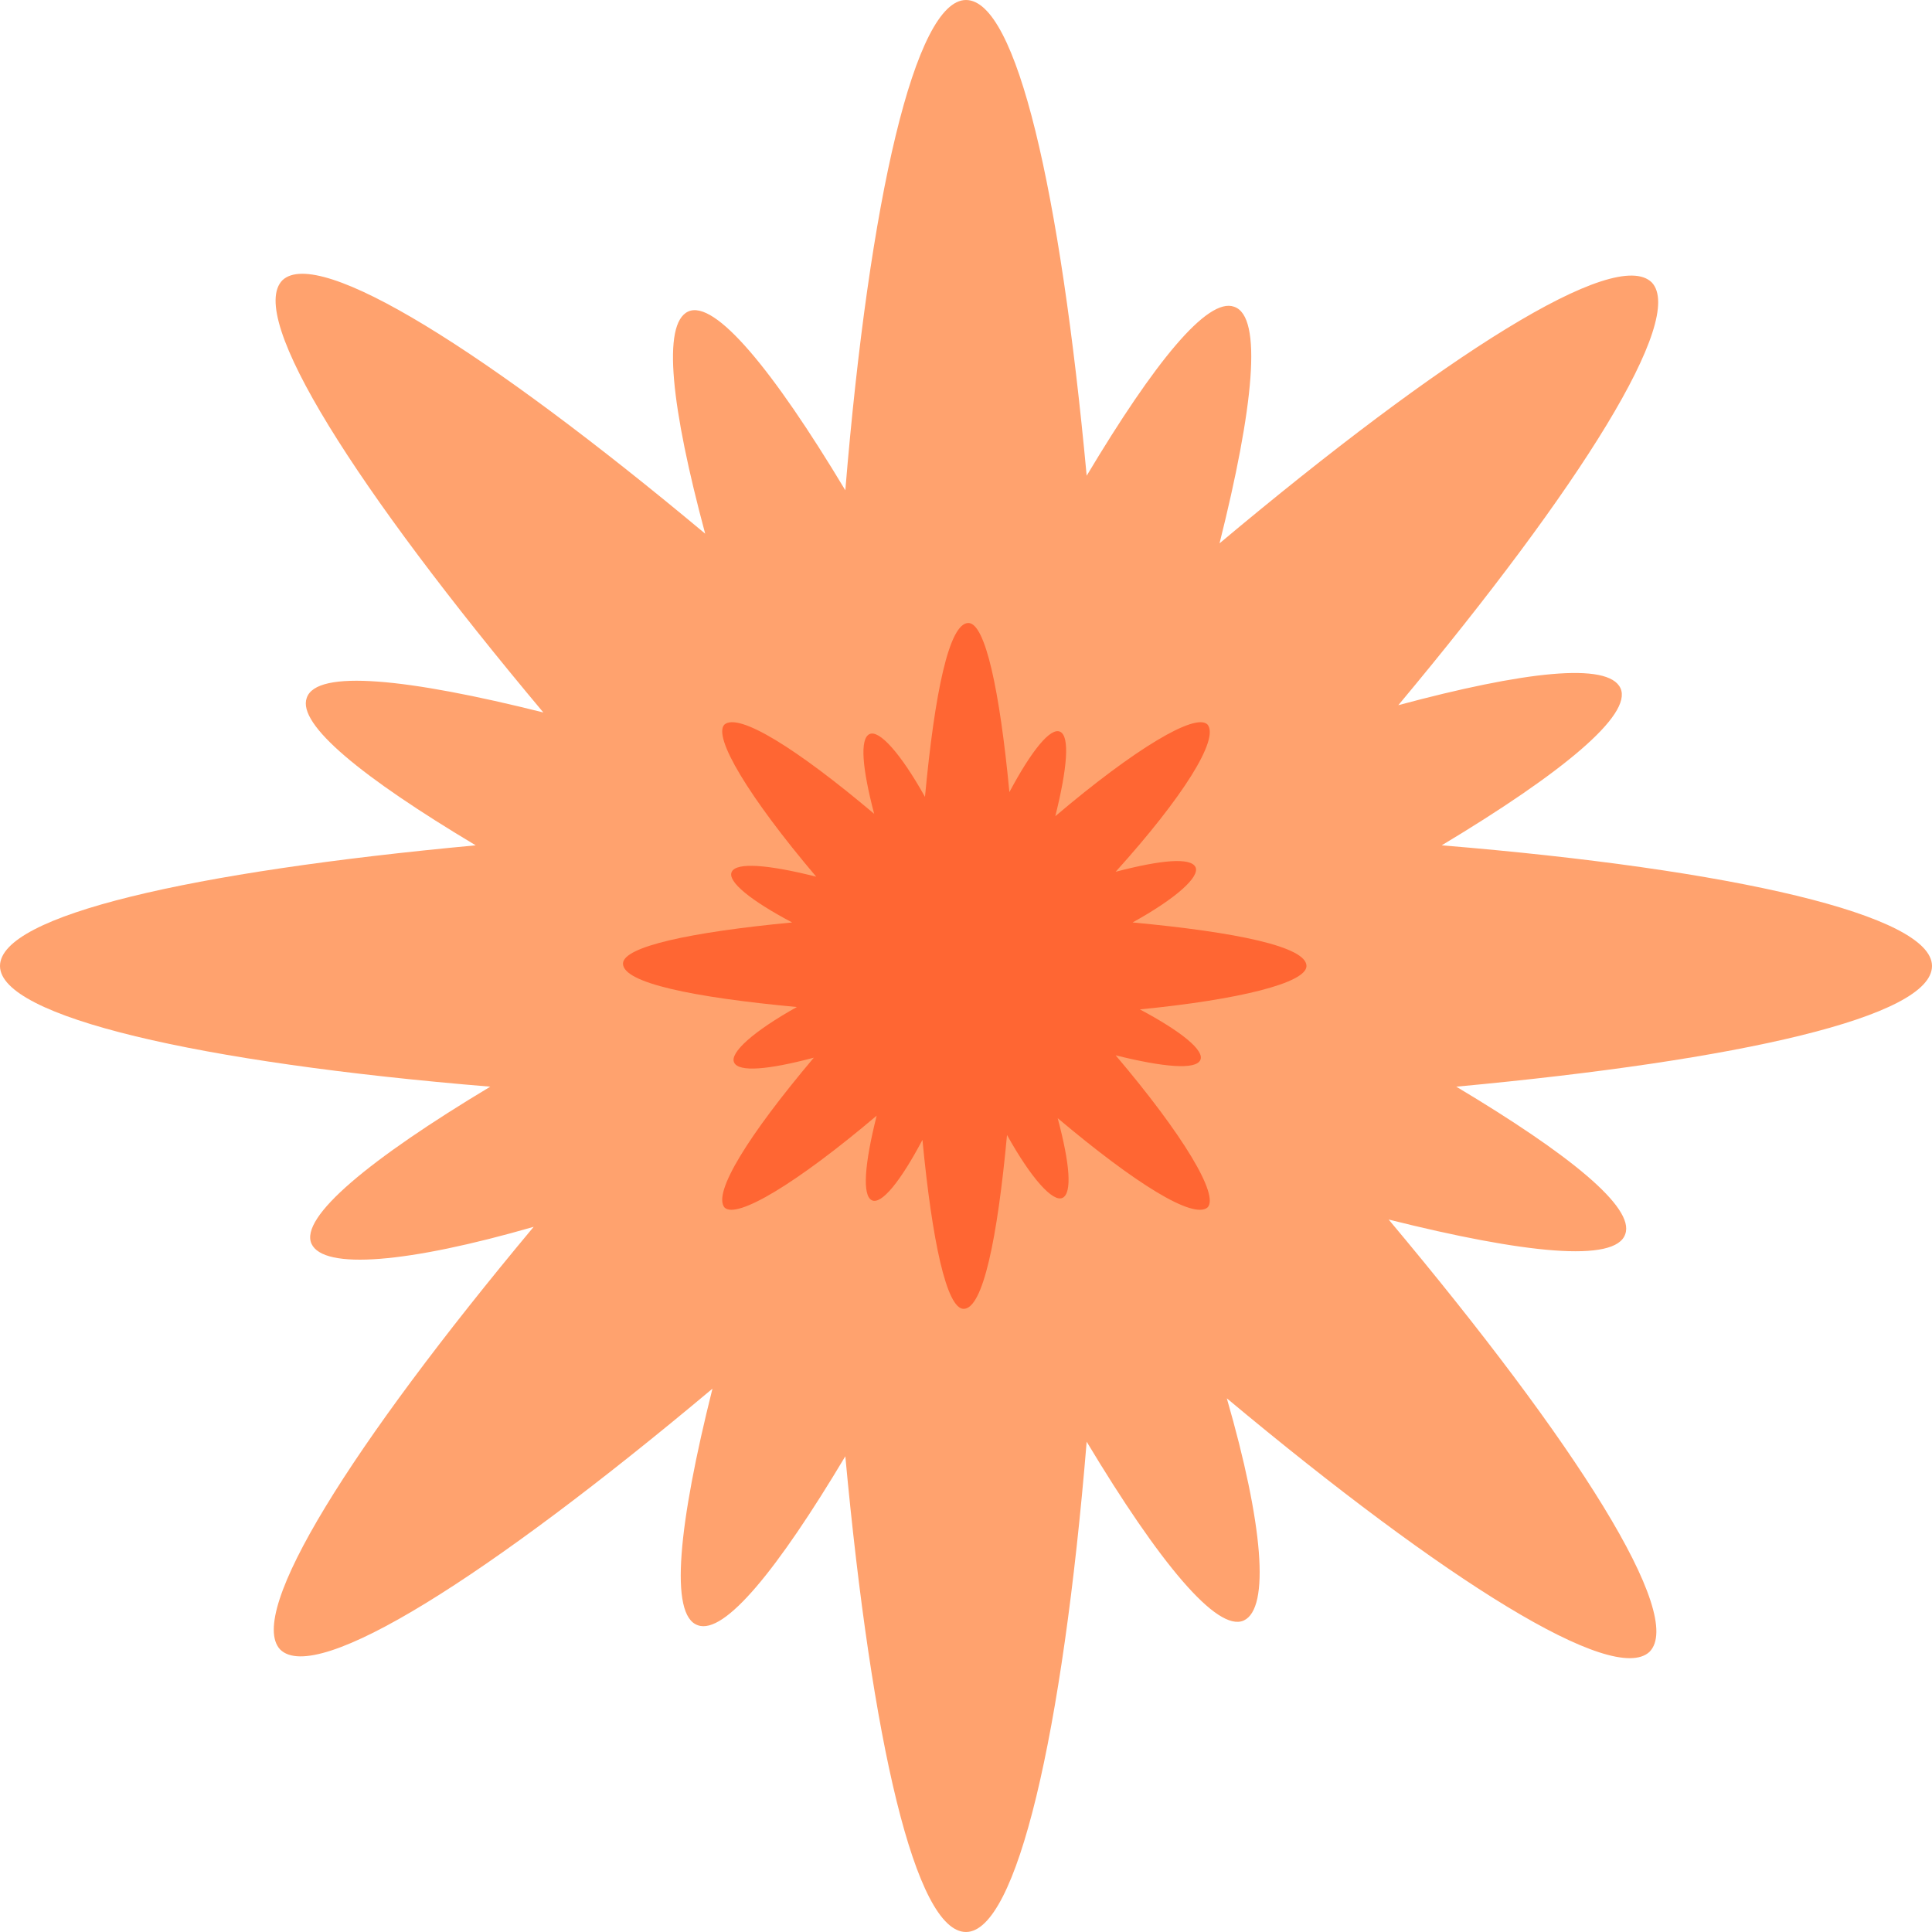
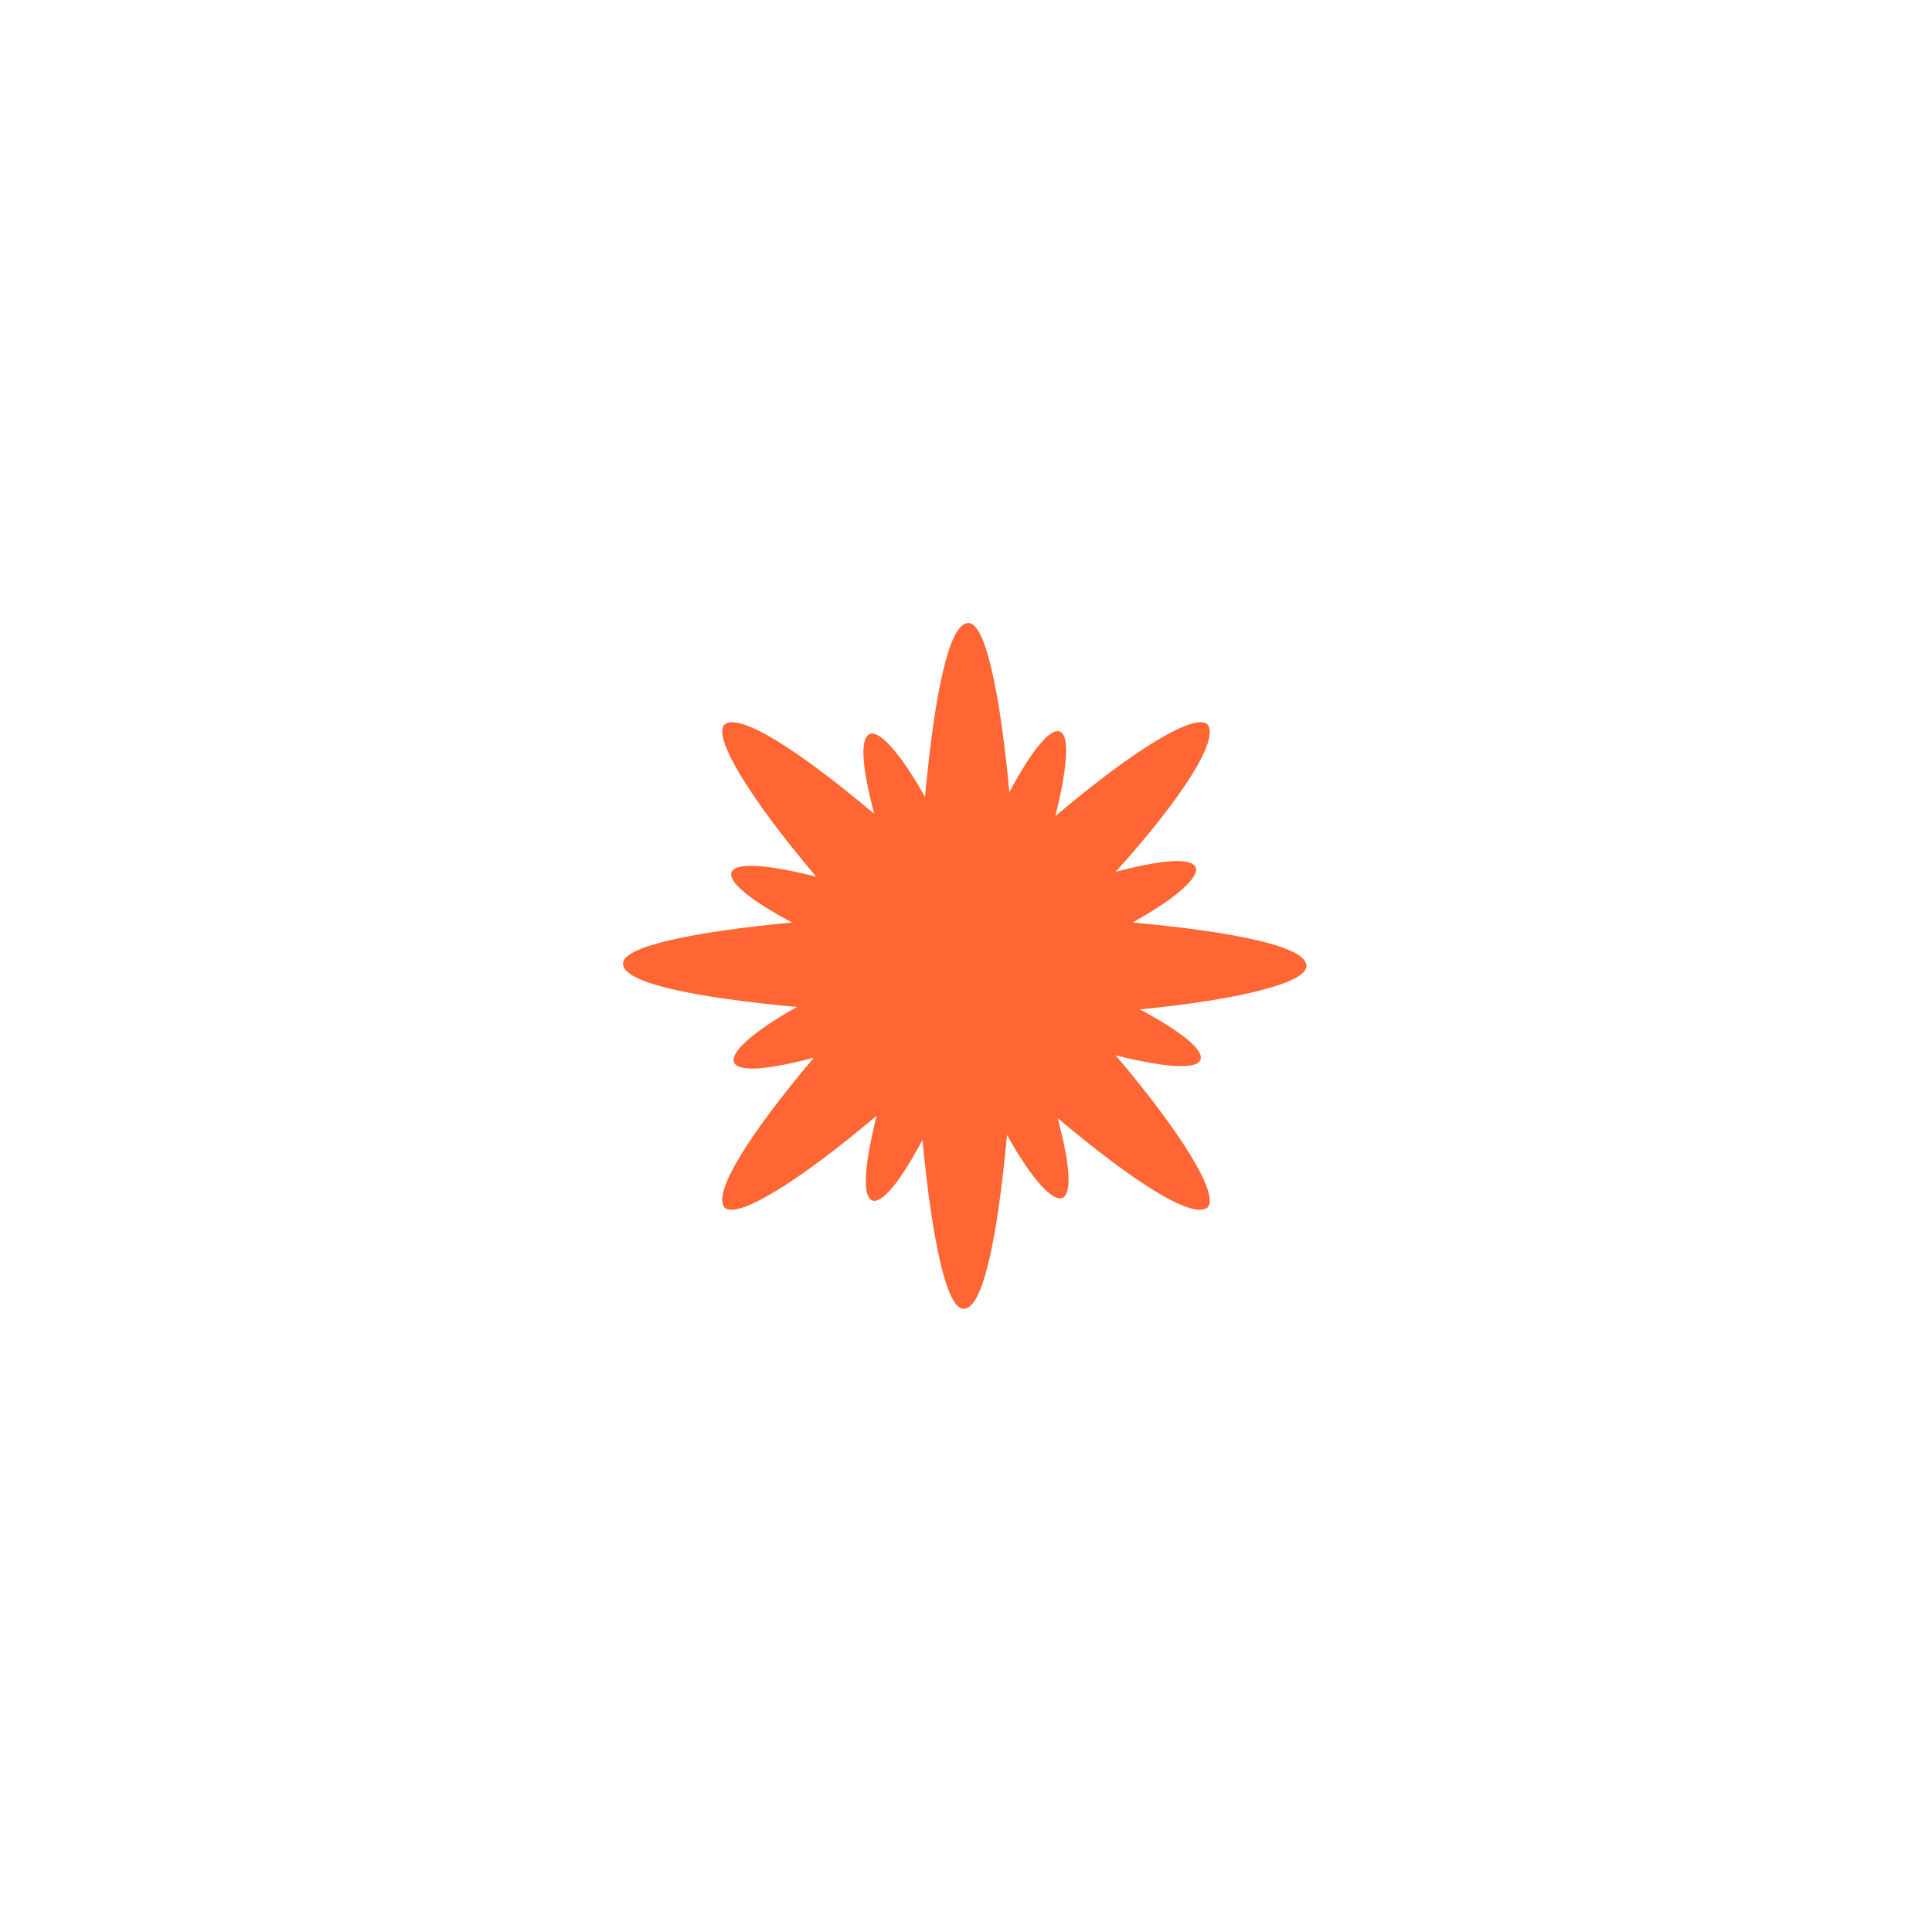
<svg xmlns="http://www.w3.org/2000/svg" width="13" height="13" viewBox="0 0 13 13" fill="none">
  <g clip-path="url(#clip0_318_3054)">
-     <path d="M13 6.5C13 6.159 11.668 5.85 9.701 5.688C10.514 5.2 10.985 4.81 10.904 4.631C10.822 4.452 10.254 4.518 9.409 4.745C10.644 3.266 11.342 2.145 11.115 1.901C10.871 1.657 9.717 2.389 8.206 3.656C8.434 2.746 8.499 2.129 8.304 2.064C8.125 1.999 7.768 2.438 7.312 3.201C7.134 1.284 6.841 0 6.5 0C6.159 0 5.85 1.333 5.688 3.299C5.2 2.486 4.81 2.015 4.631 2.096C4.452 2.178 4.518 2.746 4.745 3.591C3.266 2.356 2.145 1.657 1.901 1.885C1.657 2.129 2.389 3.283 3.656 4.794C2.746 4.566 2.129 4.501 2.064 4.696C1.999 4.875 2.438 5.232 3.201 5.688C1.284 5.866 0 6.159 0 6.5C0 6.841 1.333 7.15 3.299 7.312C2.486 7.8 2.015 8.19 2.096 8.369C2.178 8.547 2.746 8.499 3.591 8.255C2.356 9.734 1.657 10.855 1.885 11.099C2.129 11.342 3.283 10.611 4.794 9.344C4.566 10.254 4.501 10.871 4.696 10.936C4.875 11.001 5.232 10.562 5.688 9.799C5.866 11.716 6.159 13 6.5 13C6.841 13 7.15 11.668 7.312 9.701C7.8 10.514 8.19 10.985 8.369 10.904C8.547 10.822 8.499 10.254 8.255 9.409C9.734 10.644 10.855 11.342 11.099 11.115C11.342 10.871 10.611 9.717 9.344 8.206C10.254 8.434 10.871 8.499 10.936 8.304C11.001 8.125 10.562 7.768 9.799 7.312C11.716 7.134 13 6.841 13 6.5Z" fill="#FFA26E" />
    <path d="M8.791 6.5C8.791 6.37 8.32 6.272 7.621 6.207C7.914 6.045 8.076 5.899 8.044 5.834C8.011 5.769 7.816 5.785 7.507 5.866C7.962 5.362 8.206 4.972 8.125 4.875C8.044 4.794 7.637 5.037 7.101 5.492C7.182 5.167 7.199 4.956 7.134 4.924C7.069 4.891 6.939 5.054 6.792 5.33C6.727 4.647 6.63 4.192 6.516 4.192C6.386 4.192 6.289 4.664 6.224 5.362C6.061 5.07 5.915 4.907 5.85 4.94C5.785 4.972 5.801 5.167 5.882 5.476C5.362 5.037 4.972 4.794 4.875 4.875C4.794 4.956 5.037 5.362 5.492 5.899C5.167 5.817 4.956 5.801 4.924 5.866C4.891 5.931 5.054 6.061 5.33 6.207C4.647 6.272 4.192 6.37 4.192 6.484C4.192 6.614 4.664 6.711 5.362 6.776C5.07 6.939 4.907 7.085 4.94 7.15C4.972 7.215 5.167 7.199 5.476 7.117C5.037 7.637 4.794 8.027 4.875 8.125C4.956 8.206 5.362 7.962 5.899 7.507C5.817 7.832 5.801 8.044 5.866 8.076C5.931 8.109 6.061 7.946 6.207 7.67C6.272 8.352 6.37 8.807 6.484 8.807C6.614 8.807 6.711 8.336 6.776 7.637C6.939 7.93 7.085 8.092 7.15 8.06C7.215 8.027 7.199 7.832 7.117 7.524C7.637 7.962 8.027 8.206 8.125 8.125C8.206 8.044 7.962 7.637 7.507 7.101C7.832 7.182 8.044 7.199 8.076 7.134C8.109 7.069 7.946 6.939 7.67 6.792C8.336 6.727 8.791 6.614 8.791 6.5Z" fill="#FF6633" />
  </g>
  <defs>
    <clipPath id="clip0_318_3054">
      <rect width="13" height="13" fill="white" />
    </clipPath>
  </defs>
</svg>